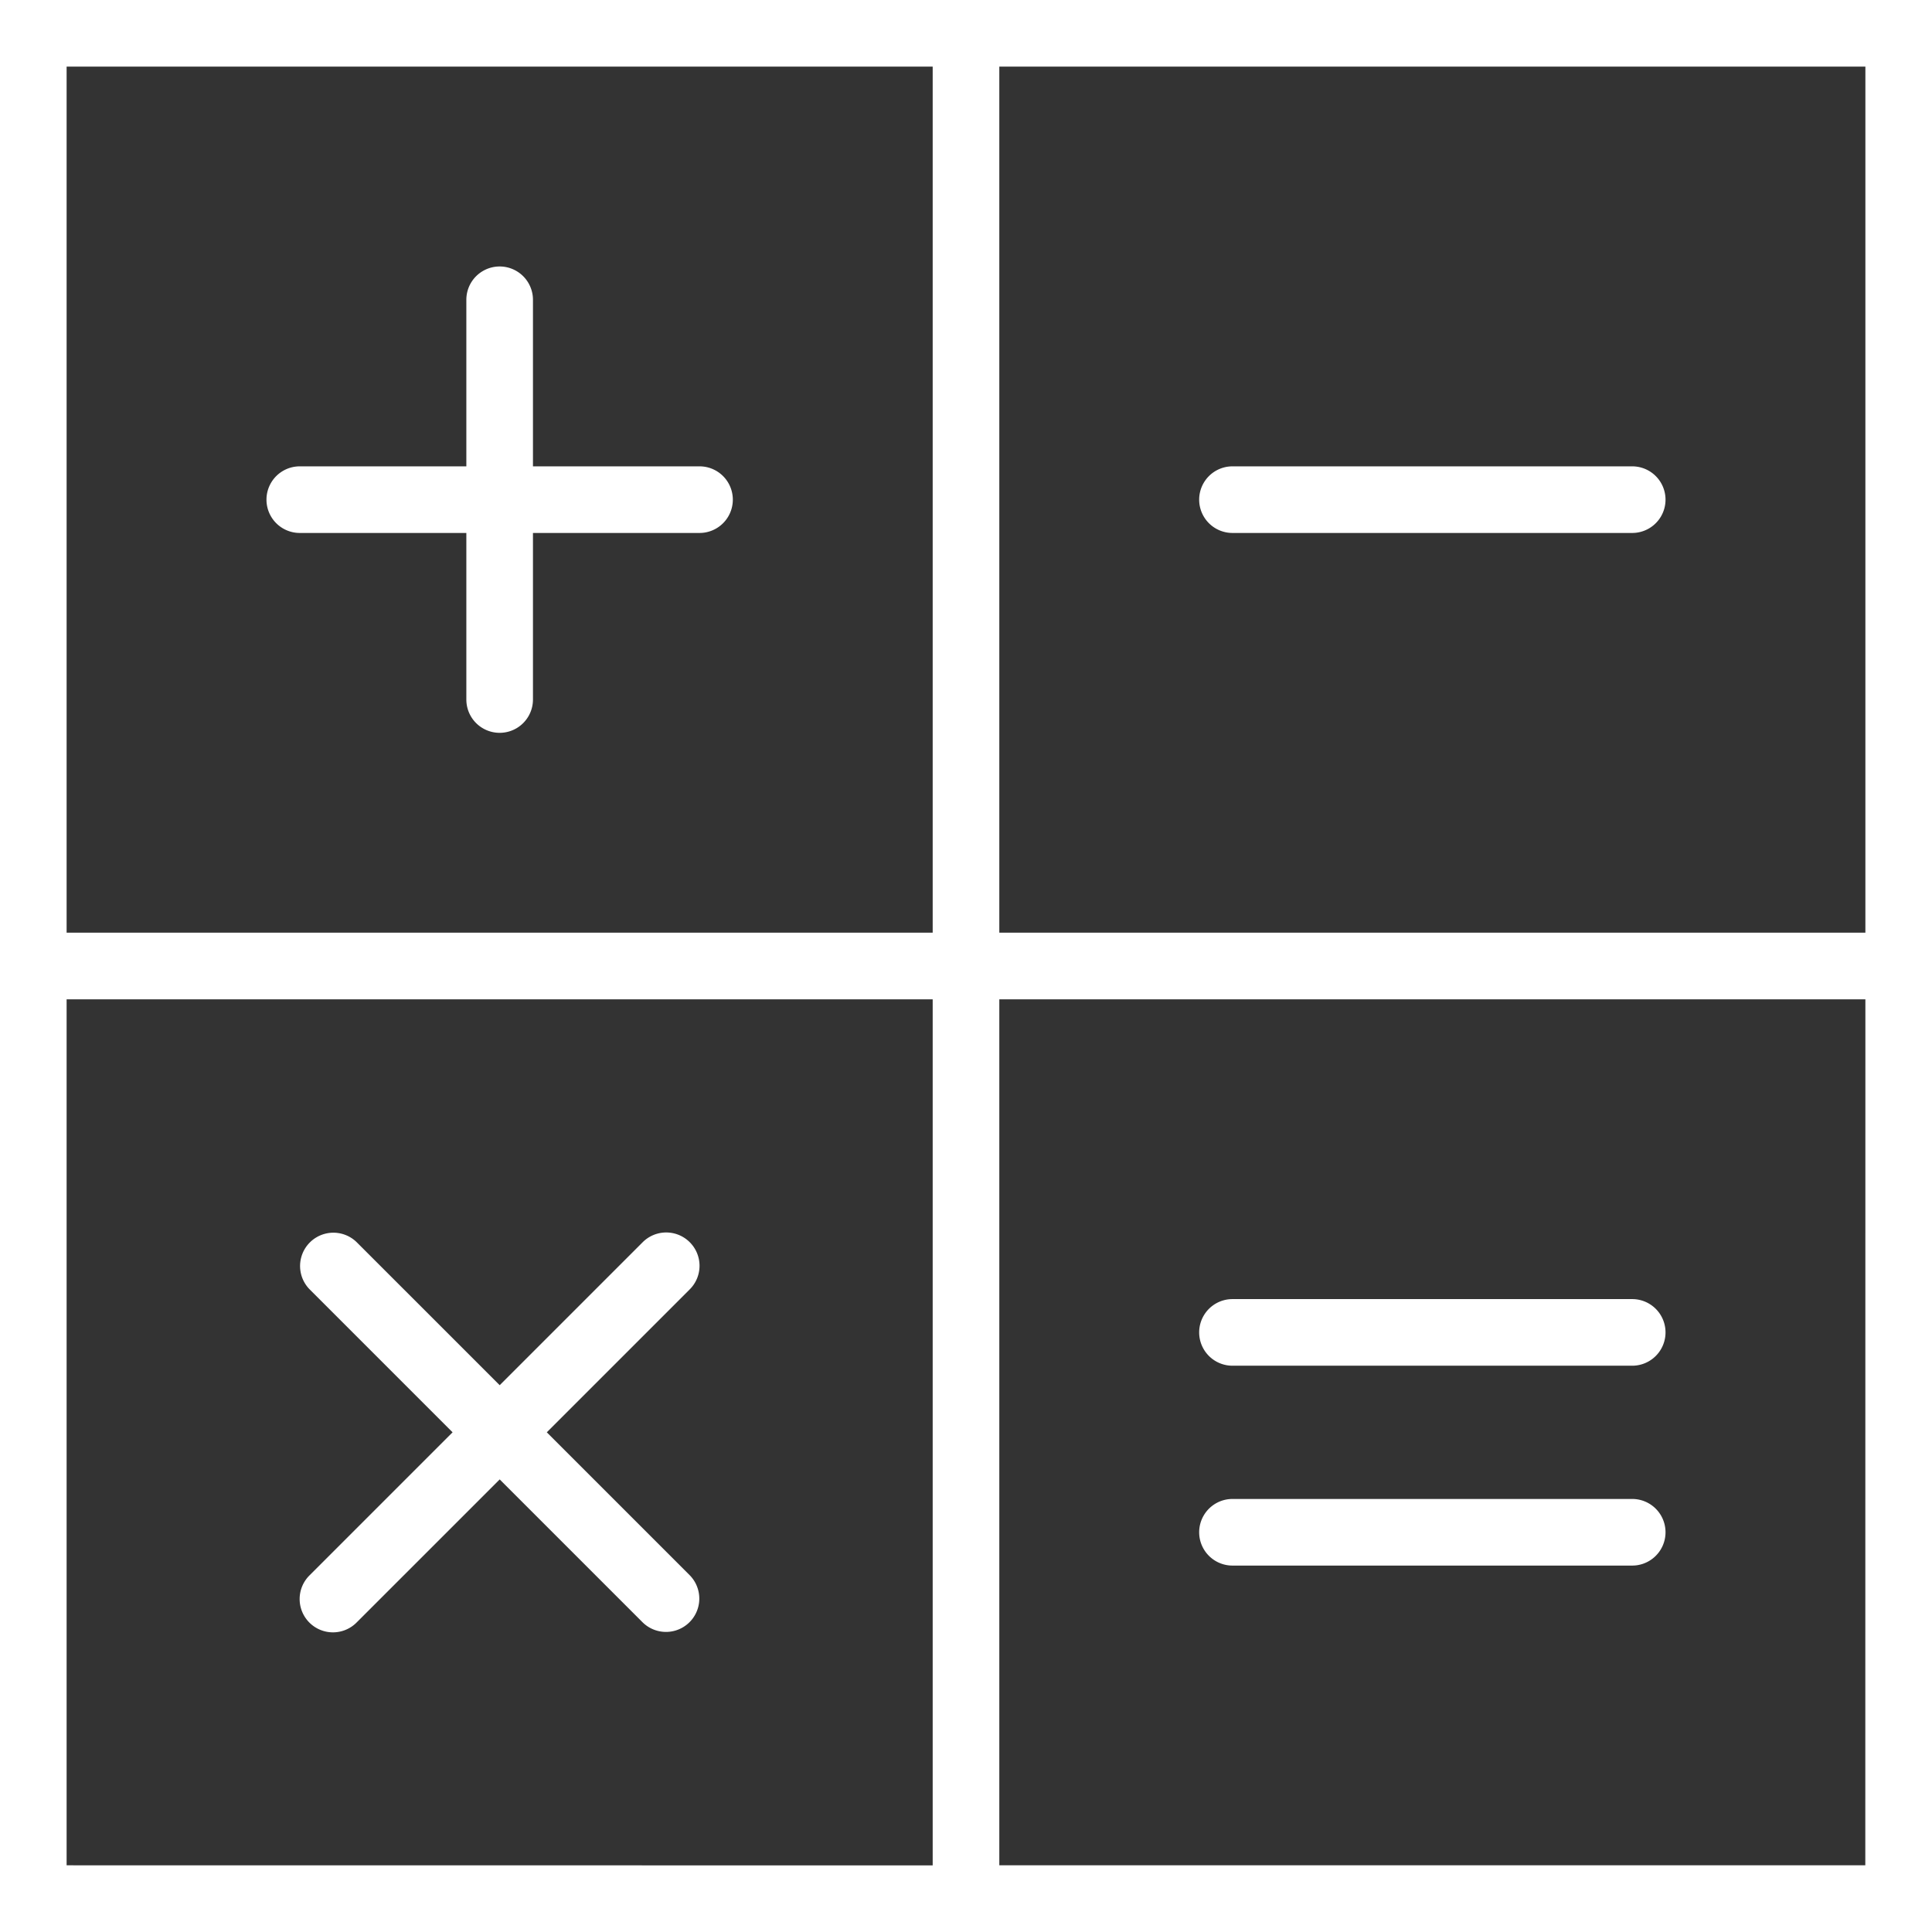
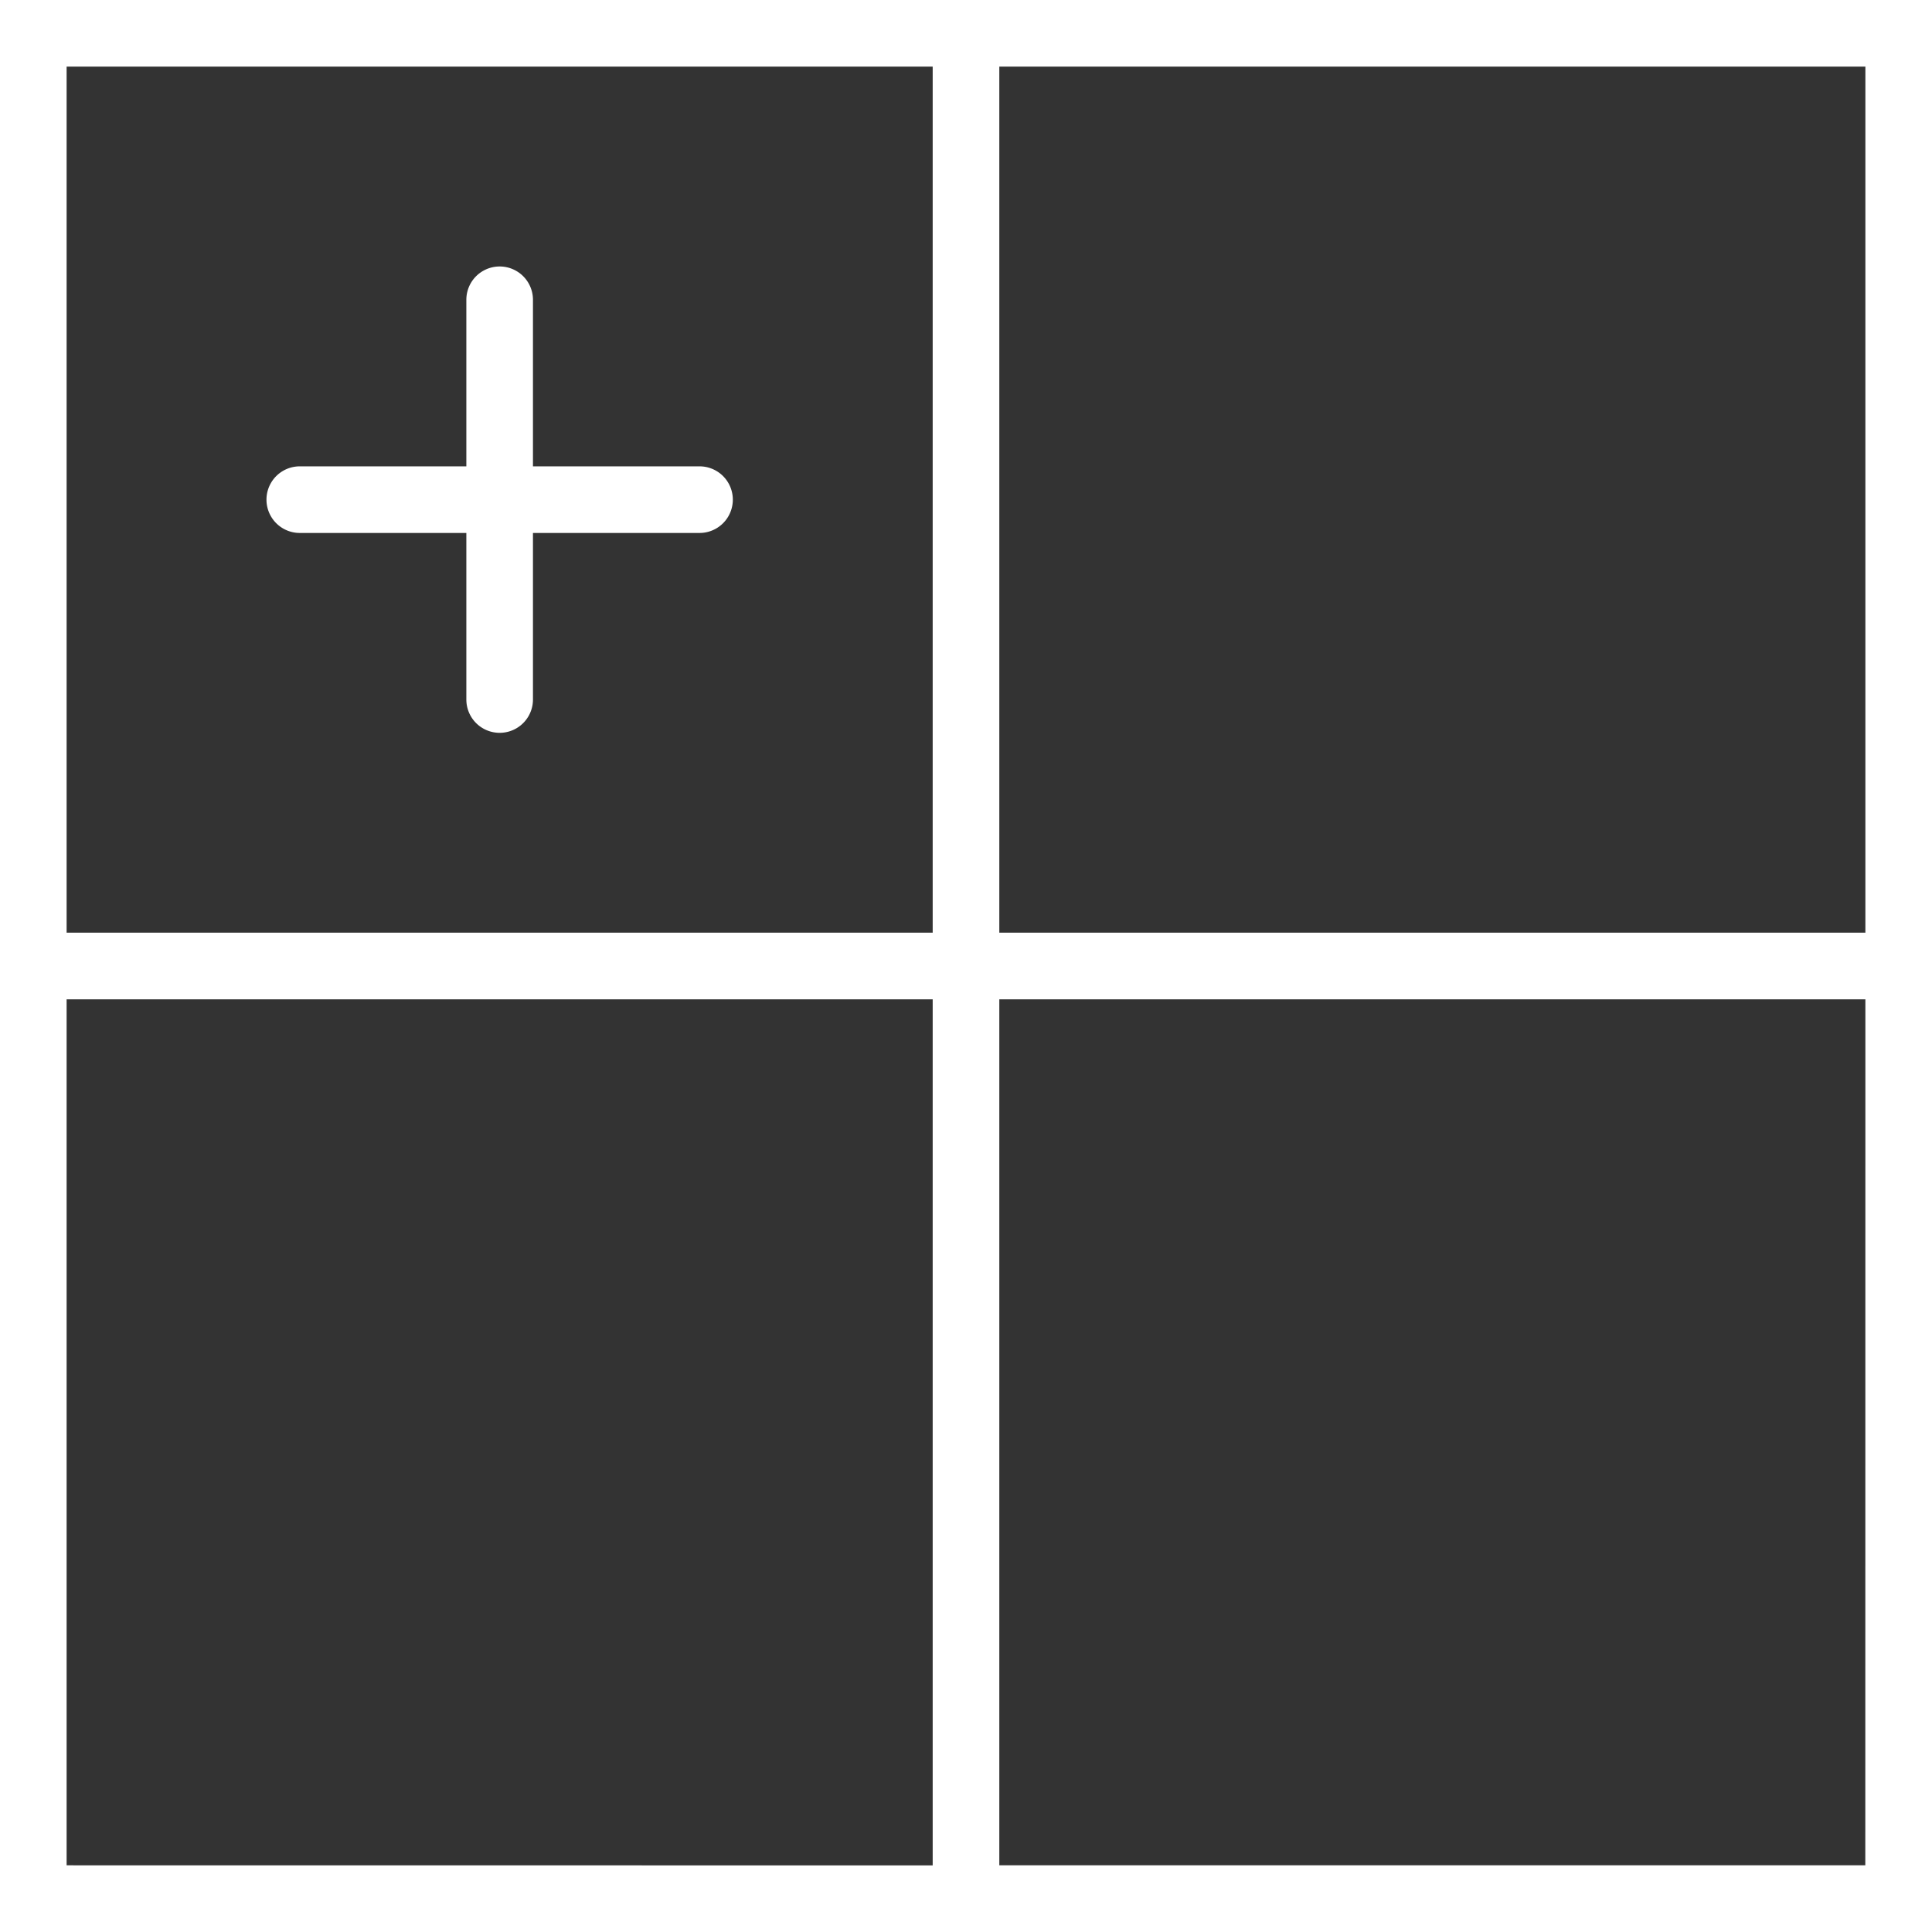
<svg xmlns="http://www.w3.org/2000/svg" viewBox="9015 -12558 100 100">
  <rect x="9015" y="-12558" width="100" height="100" fill="#333333" stroke="none" />
  <defs>
    <style>.a{clip-path:url(#b);}.b{fill:#fff;}</style>
    <clipPath id="b">
      <rect x="9015" y="-12558" width="100" height="100" />
    </clipPath>
  </defs>
  <g id="a" class="a">
    <g transform="translate(9015 -12558)">
      <path class="b" d="M30.414,18.345H21.793V9.724a1.724,1.724,0,0,0-3.448,0v8.621H9.724a1.724,1.724,0,0,0,0,3.448h8.621v8.621a1.724,1.724,0,1,0,3.448,0V21.793h8.621a1.724,1.724,0,1,0,0-3.448Z" transform="translate(5.793 5.793)" />
-       <path class="b" d="M58.414,14H37.724a1.724,1.724,0,0,0,0,3.448h20.69a1.724,1.724,0,0,0,0-3.448Z" transform="translate(26.069 10.138)" />
      <path class="b" d="M51.724,0H0V100H100V0ZM3.448,3.448H48.276V48.276H3.448Zm0,93.1V51.724H48.276V96.552Zm93.1,0H51.724V51.724H96.552ZM51.724,48.276V3.448H96.552V48.276Z" />
-       <path class="b" d="M37.724,48.448h20.69a1.724,1.724,0,0,0,0-3.448H37.724a1.724,1.724,0,0,0,0,3.448Z" transform="translate(26.069 32.586)" />
-       <path class="b" d="M37.724,42.448h20.69a1.724,1.724,0,0,0,0-3.448H37.724a1.724,1.724,0,0,0,0,3.448Z" transform="translate(26.069 28.241)" />
-       <path class="b" d="M29.185,37.505a1.722,1.722,0,0,0-2.438,0l-7.4,7.4-7.4-7.4a1.724,1.724,0,0,0-2.438,2.438l7.4,7.4-7.4,7.4a1.724,1.724,0,1,0,2.438,2.438l7.4-7.4,7.4,7.4a1.724,1.724,0,0,0,2.438-2.438l-7.4-7.4,7.4-7.4A1.722,1.722,0,0,0,29.185,37.505Z" transform="translate(6.517 26.793)" />
    </g>
  </g>
</svg>